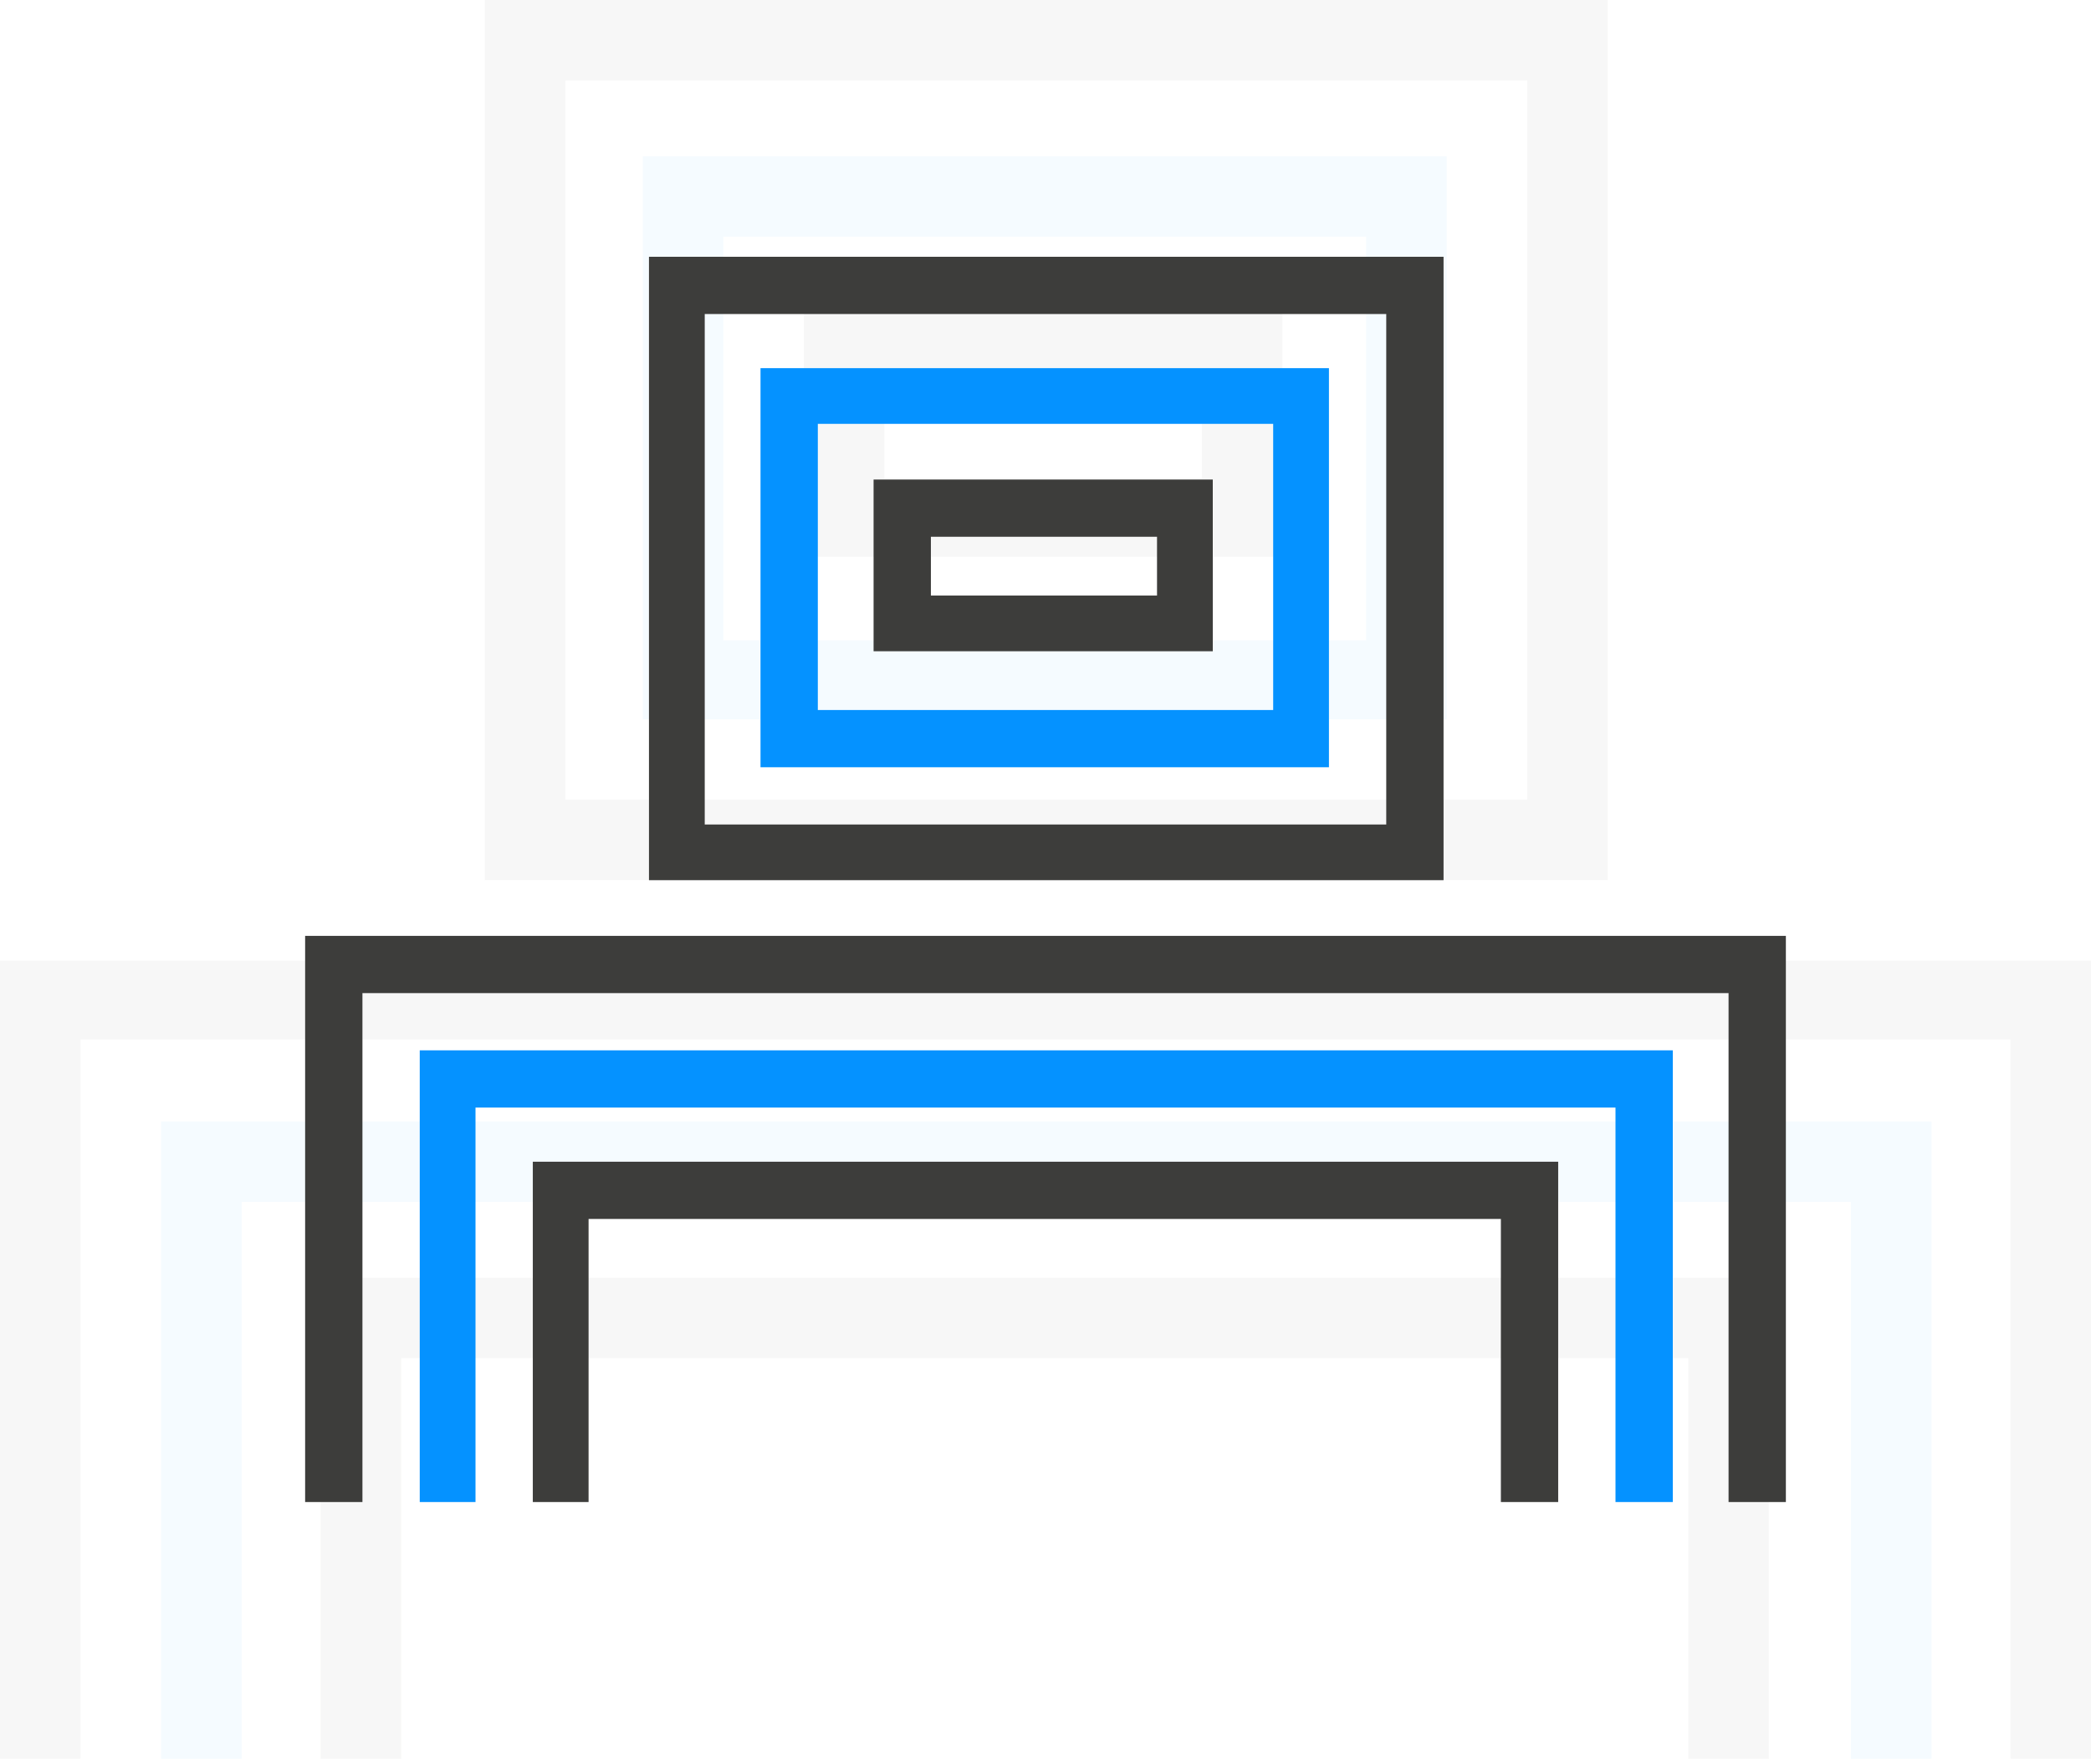
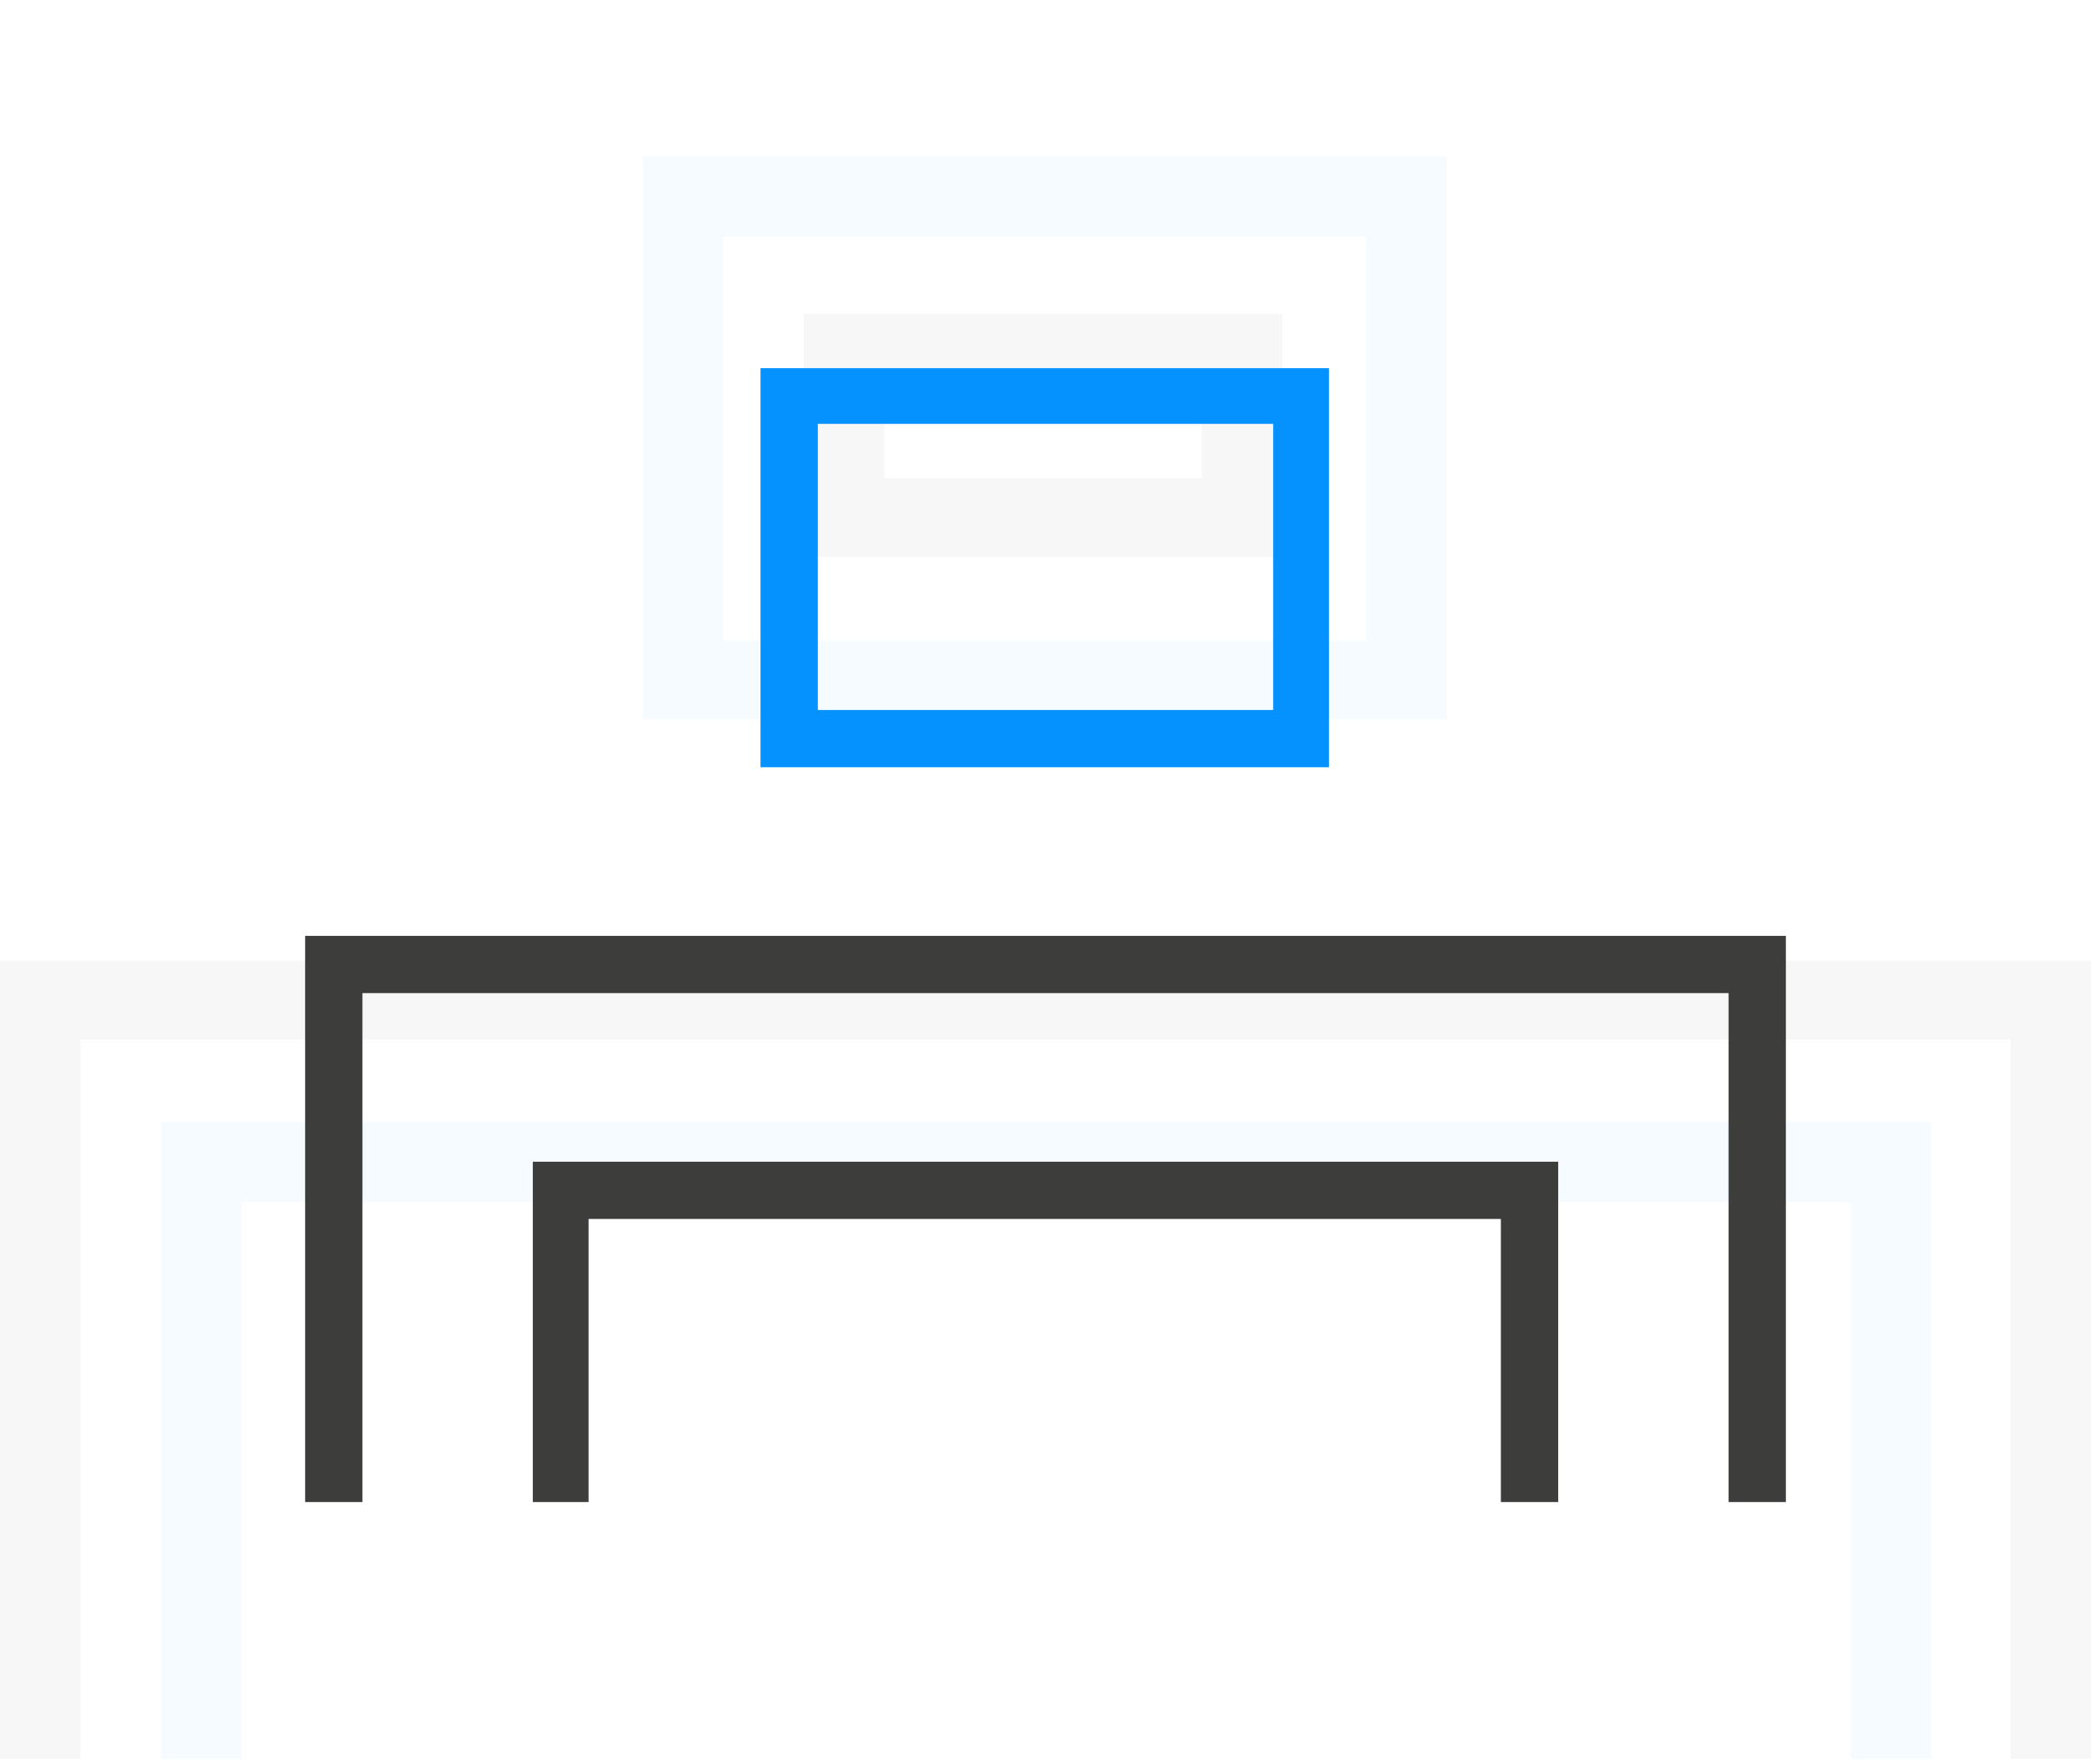
<svg xmlns="http://www.w3.org/2000/svg" width="96" height="81" viewBox="0 0 96 81" fill="none">
  <g opacity="0.2">
-     <path opacity="0.2" d="M77.511 62.354V80.748H81.209V58.661H14.72V80.748H18.418V62.354H77.511Z" fill="#3D3D3B" />
    <path opacity="0.2" d="M11.093 80.748V55.181H84.978V80.748H88.675V51.488H7.396V80.748H11.093Z" fill="#0592FF" />
    <path opacity="0.2" d="M3.698 80.748V47.724H92.302V80.748H96V44.102H0V80.748H3.698Z" fill="#3D3D3B" />
-     <path opacity="0.2" d="M70.116 3.693V36.716H25.956V3.693H70.116ZM73.742 0H22.258V40.409H73.813V0H73.742Z" fill="#3D3D3B" />
    <path opacity="0.2" d="M62.72 10.866V29.401H33.209V10.866H62.72ZM66.418 7.173H29.511V33.023H66.418V7.173Z" fill="#0592FF" />
    <path opacity="0.2" d="M55.182 18.11V21.945H40.605V18.11H55.182ZM58.88 14.417H36.907V25.567H58.88V14.417Z" fill="#3D3D3B" />
  </g>
  <path d="M68.907 55.962V68.959H71.538V53.335H24.462V68.959H27.022V55.962H68.907Z" fill="#3D3D3B" />
-   <path d="M21.831 68.959V50.849H74.169V68.959H76.8V48.221H19.271V68.959H21.831Z" fill="#0592FF" />
  <path d="M16.64 68.959V45.594H79.36V68.959H81.991V42.966H14.009V68.959H16.64Z" fill="#3D3D3B" />
-   <path d="M63.644 14.417V37.853H32.355V14.417H63.644ZM66.275 11.789H29.795V40.409H66.275V11.789Z" fill="#3D3D3B" />
  <path d="M58.453 19.459V32.597H37.547V19.459H58.453ZM61.013 16.902H34.916V35.225H61.013V16.902Z" fill="#0592FF" />
-   <path d="M53.12 24.643V27.342H42.738V24.643H53.12ZM55.68 22.016H40.107V29.899H55.68V22.016Z" fill="#3D3D3B" />
</svg>